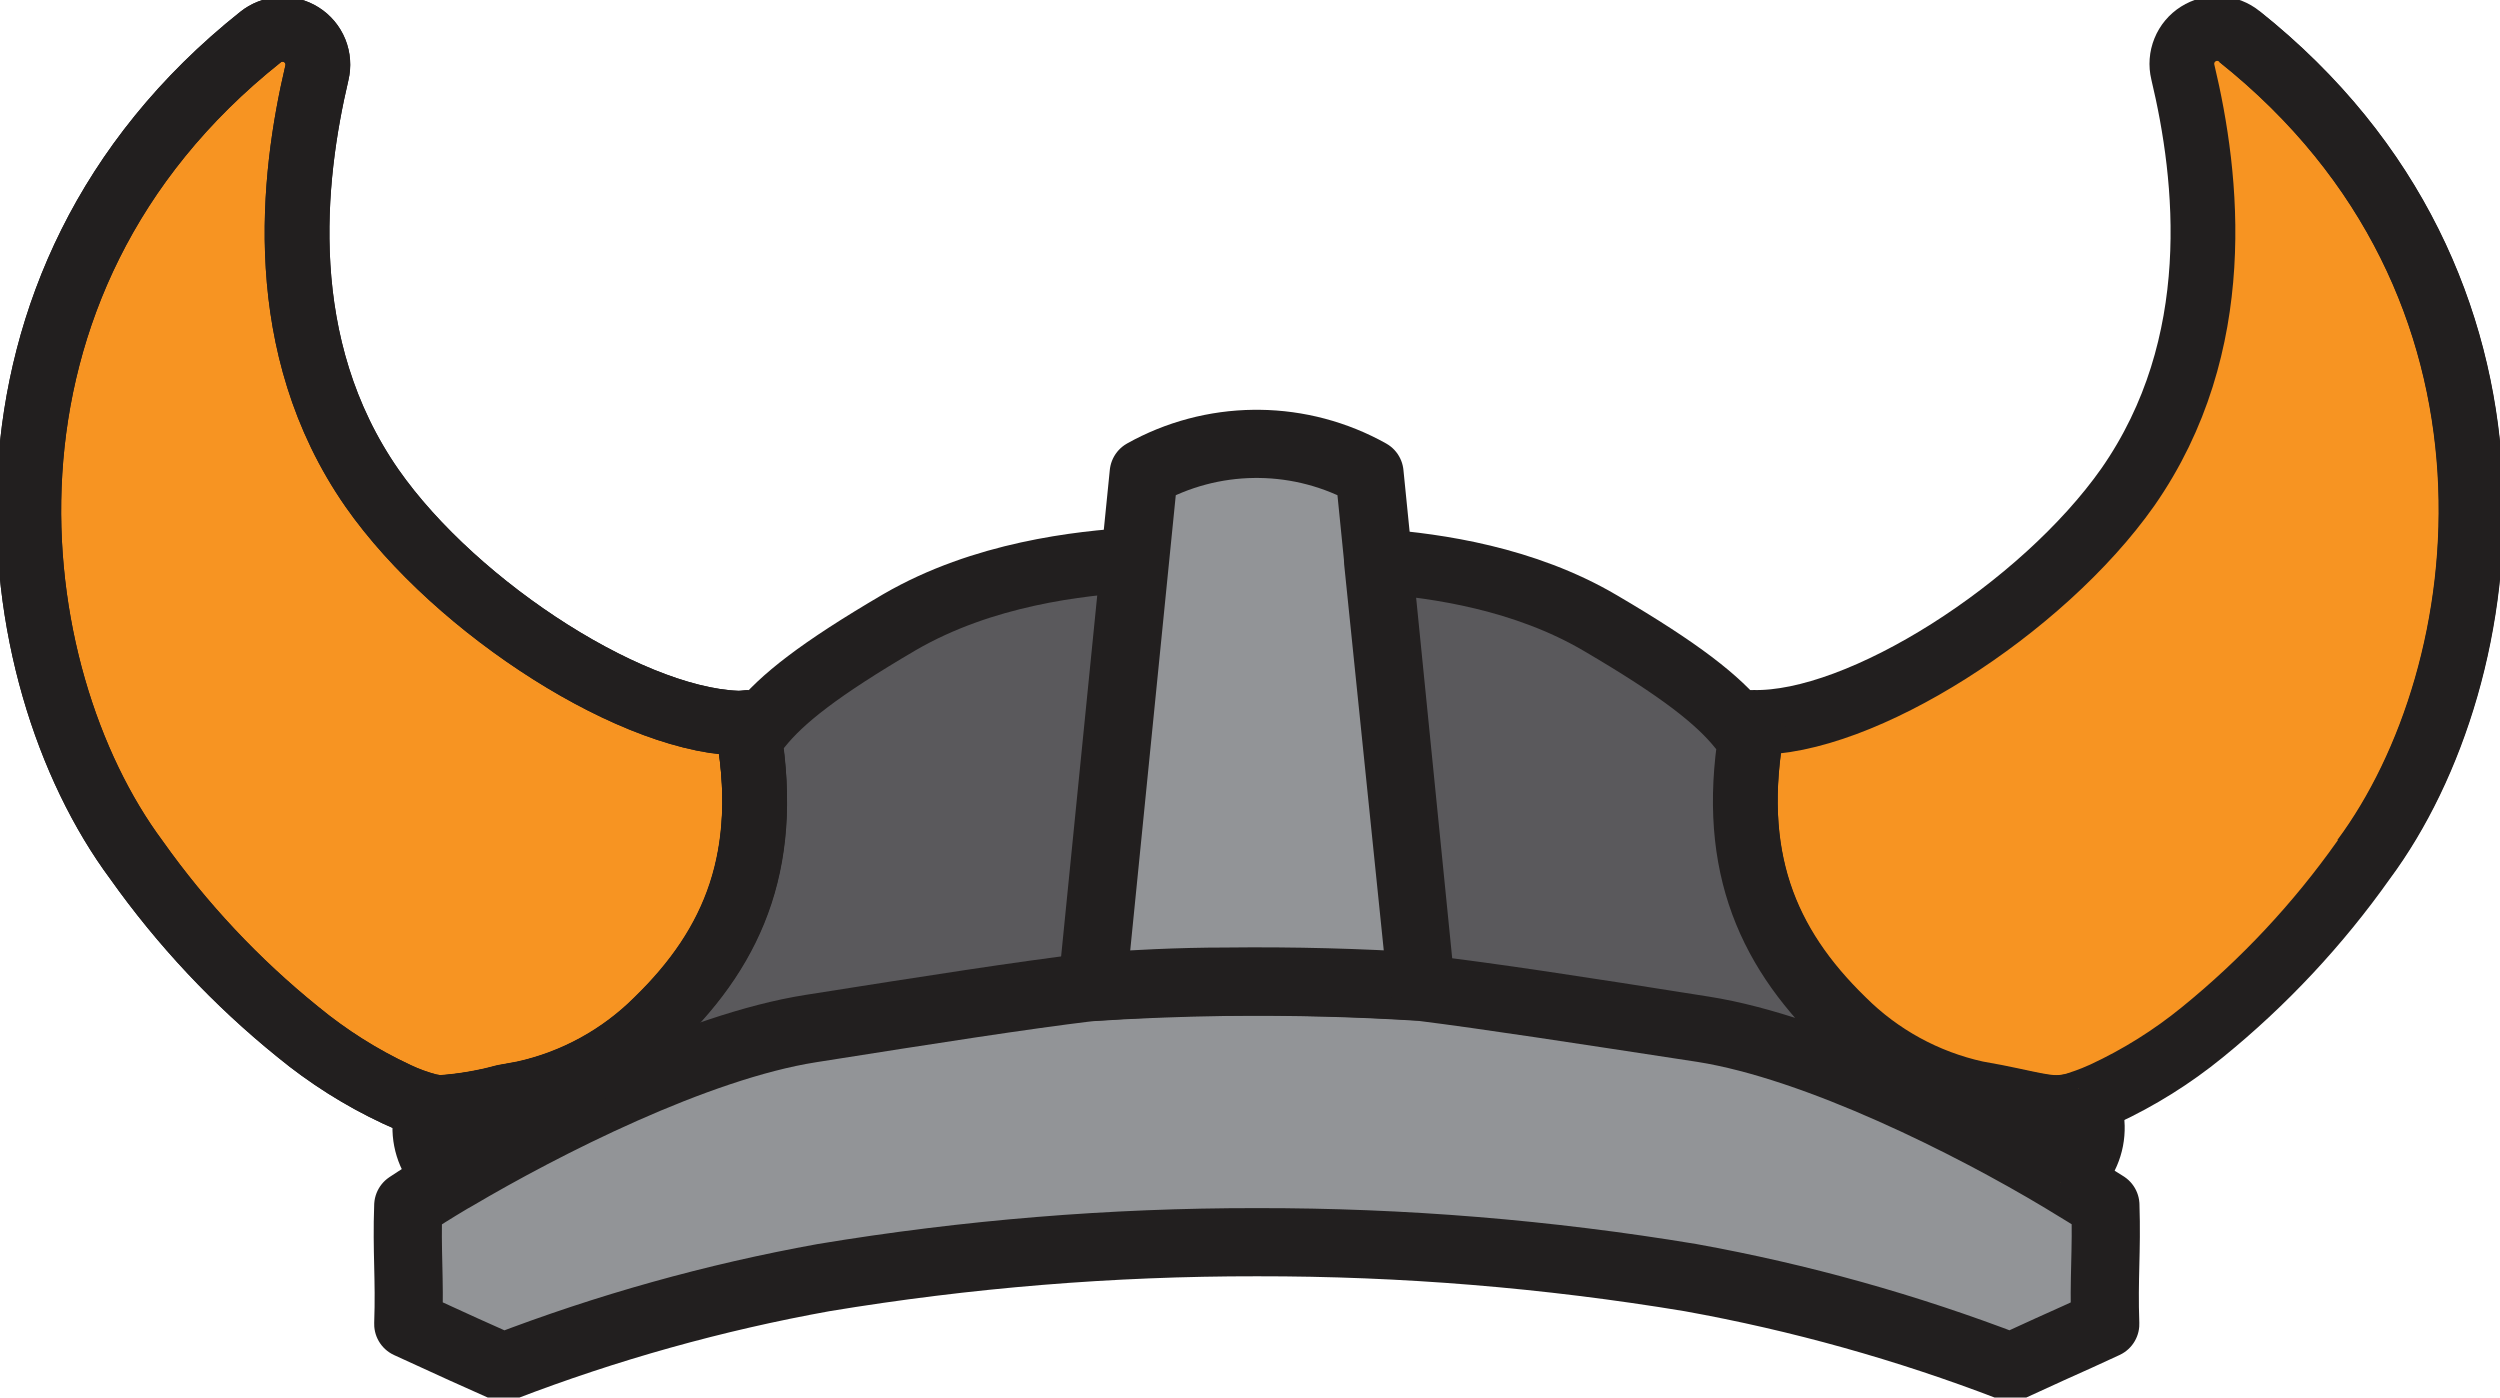
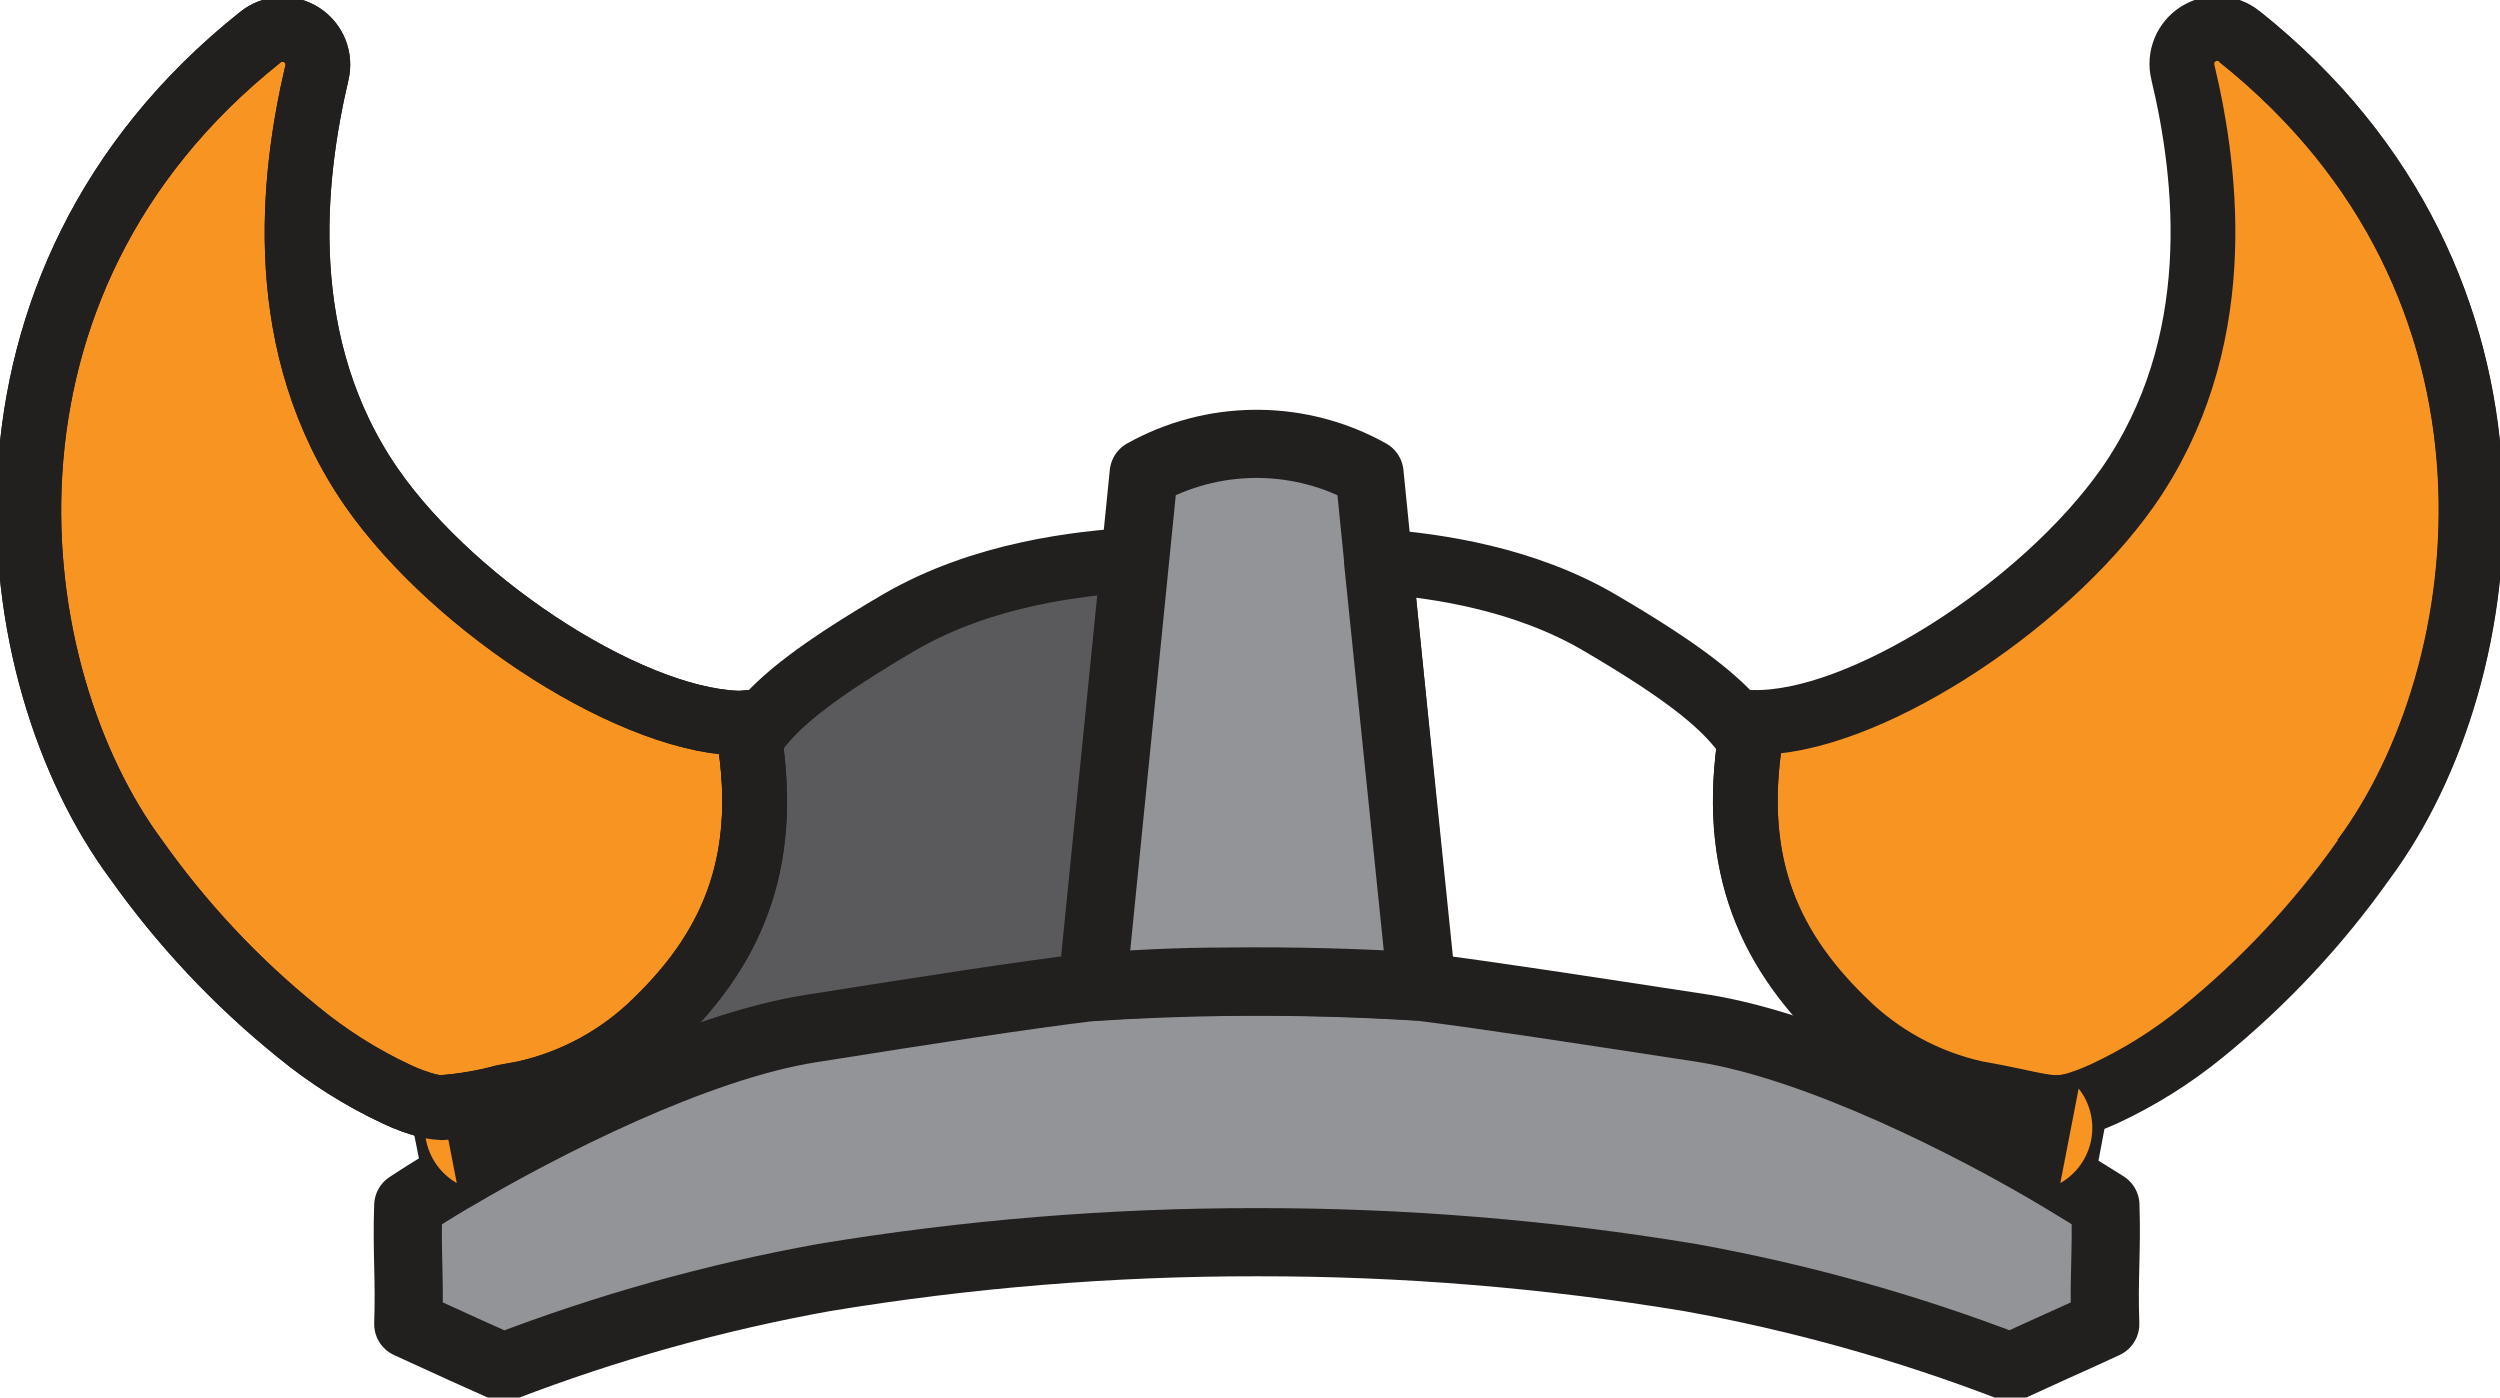
<svg xmlns="http://www.w3.org/2000/svg" width="161" height="90" viewBox="0 0 161 90" fill="none">
  <g clip-path="url(#clip0_10_227)">
    <path d="M42.34 65.727C39.983 68.076 37.006 69.704 33.757 70.422L32.488 70.653C31.175 71.01 29.832 71.239 28.476 71.336C28.195 71.325 27.916 71.29 27.641 71.23C26.923 71.045 26.225 70.793 25.555 70.475C23.267 69.406 21.123 68.052 19.173 66.446C15.217 63.248 11.72 59.521 8.779 55.37C-0.098 43.416 -3.267 18.336 16.767 2.396C17.137 2.097 17.59 1.921 18.064 1.894C18.539 1.866 19.01 1.987 19.412 2.241C19.813 2.494 20.125 2.868 20.304 3.308C20.482 3.748 20.518 4.233 20.407 4.695C18.818 11.457 17.584 22.267 23.957 31.435C29.407 39.236 41.133 46.744 48.092 46.575C49.681 55.193 47.302 60.891 42.296 65.763" fill="#F79422" />
    <path d="M42.34 65.727C39.983 68.076 37.006 69.704 33.757 70.422L32.488 70.653C31.175 71.01 29.832 71.239 28.476 71.336C28.195 71.325 27.916 71.29 27.641 71.23C26.923 71.045 26.225 70.793 25.555 70.475C23.267 69.406 21.123 68.052 19.173 66.446C15.217 63.248 11.72 59.521 8.779 55.37C-0.098 43.416 -3.267 18.336 16.767 2.396C17.137 2.097 17.59 1.921 18.064 1.894C18.539 1.866 19.01 1.987 19.412 2.241C19.813 2.494 20.125 2.868 20.304 3.308C20.482 3.748 20.518 4.233 20.407 4.695C18.818 11.457 17.584 22.267 23.957 31.435C29.407 39.236 41.133 46.744 48.092 46.575C49.725 55.157 47.347 60.855 42.34 65.727Z" stroke="#221F1F" stroke-width="4.17" stroke-linejoin="round" />
    <path d="M73.097 36.05L70.345 63.562H70.168C65.801 64.112 60.146 64.991 52.237 66.224C44.879 67.387 35.062 72.374 29.337 75.756L28.449 71.318C29.805 71.221 31.149 70.992 32.461 70.635L33.73 70.404C36.979 69.686 39.957 68.058 42.314 65.71C47.32 60.837 49.699 55.14 48.11 46.522L48.918 46.797C50.338 45.022 52.735 43.114 57.927 40.07C63.298 36.919 69.467 36.254 73.07 36.032" fill="#5A595C" />
    <path d="M73.097 36.05L70.345 63.562H70.168C65.801 64.112 60.146 64.991 52.237 66.224C44.879 67.387 35.062 72.375 29.337 75.756L28.449 71.319C29.805 71.221 31.149 70.992 32.461 70.635L33.73 70.404C36.979 69.686 39.957 68.058 42.314 65.71C47.32 60.837 49.699 55.14 48.11 46.522L48.918 46.797C50.338 45.022 52.735 43.114 57.927 40.07C63.324 36.937 69.529 36.272 73.097 36.05Z" stroke="#221F1F" stroke-width="4.17" stroke-linejoin="round" />
    <path d="M135.578 85.27L133.803 86.086L132.027 86.885L129.489 88.047C122.812 85.48 115.909 83.549 108.869 82.279C98.981 80.504 87.867 79.474 80.953 79.785C74.047 79.474 62.934 80.486 53.036 82.279C45.997 83.55 39.093 85.481 32.417 88.047L29.842 86.894L26.292 85.27C26.398 82.288 26.185 80.628 26.292 77.637C27.011 77.158 27.943 76.572 29.017 75.933L29.301 75.774C35.026 72.392 44.843 67.405 52.202 66.242C60.111 64.991 65.765 64.112 70.132 63.58C72.928 63.393 75.858 63.278 78.893 63.233C83.332 63.18 87.575 63.304 91.524 63.553C95.963 64.112 101.617 64.991 109.641 66.215C117.062 67.387 127.012 72.428 132.72 75.845L132.924 75.969C133.962 76.59 134.85 77.149 135.587 77.611C135.693 80.602 135.48 82.261 135.587 85.243" fill="#929497" />
    <path d="M135.578 85.27L133.803 86.086L132.027 86.885L129.489 88.047C122.812 85.48 115.909 83.549 108.869 82.279C99.651 80.749 90.323 79.986 80.979 79.998H80.926C71.582 79.988 62.254 80.751 53.036 82.279C45.997 83.55 39.093 85.481 32.417 88.047L29.842 86.894L26.292 85.27C26.398 82.288 26.185 80.628 26.292 77.637C27.011 77.158 27.943 76.572 29.017 75.933L29.301 75.774C35.026 72.392 44.843 67.405 52.202 66.242C60.111 64.991 65.765 64.112 70.132 63.58C72.928 63.393 75.858 63.278 78.893 63.233C83.332 63.18 87.575 63.304 91.524 63.553C95.963 64.112 101.617 64.991 109.641 66.215C117.062 67.387 127.012 72.428 132.72 75.845L132.924 75.969C133.962 76.59 134.85 77.149 135.587 77.611C135.685 80.628 135.471 82.288 135.578 85.27Z" stroke="#221F1F" stroke-width="4.39" stroke-linecap="round" stroke-linejoin="round" />
    <path d="M91.56 63.535C87.61 63.287 83.385 63.162 78.929 63.216C75.893 63.216 72.964 63.375 70.168 63.562H70.345L73.097 36.05L73.656 30.476C75.828 29.262 78.269 28.612 80.757 28.586H81.095C83.583 28.612 86.024 29.262 88.196 30.476L88.746 35.961V36.112L91.56 63.535Z" fill="#929497" />
    <path d="M91.56 63.535C87.61 63.287 83.385 63.162 78.929 63.216C75.893 63.216 72.964 63.375 70.168 63.562H70.345L73.097 36.05L73.656 30.476C75.828 29.262 78.269 28.612 80.757 28.586H81.095C83.583 28.612 86.024 29.262 88.196 30.476L88.746 35.961V36.112L91.56 63.535Z" stroke="#221F1F" stroke-width="4.39" stroke-linecap="round" stroke-linejoin="round" />
    <path d="M152.221 55.37C149.28 59.532 145.783 63.27 141.827 66.482C139.883 68.067 137.748 69.402 135.472 70.458C135.054 70.644 134.69 70.795 134.362 70.91L133.687 71.141C132.178 71.558 131.388 71.203 128.53 70.635L127.27 70.404C124.02 69.688 121.042 68.06 118.686 65.71C113.68 60.837 111.292 55.14 112.89 46.522C119.84 46.691 131.53 39.183 137.025 31.382C143.425 22.214 142.191 11.404 140.575 4.642C140.464 4.18 140.5 3.695 140.678 3.255C140.857 2.814 141.169 2.441 141.571 2.188C141.972 1.934 142.443 1.812 142.918 1.84C143.392 1.868 143.846 2.044 144.215 2.343C164.267 18.318 161.08 43.363 152.203 55.317" fill="#F79422" />
    <path d="M152.221 55.37C149.28 59.532 145.783 63.27 141.827 66.482C139.883 68.067 137.748 69.402 135.472 70.458C135.054 70.644 134.69 70.795 134.362 70.91L133.687 71.141C132.178 71.558 131.388 71.203 128.53 70.635L127.27 70.404C124.02 69.688 121.042 68.06 118.686 65.71C113.68 60.837 111.292 55.14 112.89 46.522C119.84 46.691 131.53 39.183 137.025 31.382C143.425 22.214 142.191 11.404 140.575 4.642C140.464 4.18 140.5 3.695 140.679 3.255C140.857 2.814 141.169 2.441 141.571 2.188C141.972 1.934 142.443 1.812 142.918 1.84C143.392 1.868 143.846 2.044 144.215 2.343C164.267 18.3 161.115 43.38 152.221 55.37Z" stroke="#221F1F" stroke-width="4.17" stroke-linejoin="round" />
-     <path d="M133.696 71.159L132.809 75.871C127.101 72.49 117.151 67.413 109.73 66.242C101.741 64.973 96.007 64.094 91.613 63.58L88.87 36.156C92.519 36.44 98.164 37.239 103.073 40.132C108.265 43.176 110.653 45.084 112.082 46.859L112.89 46.584C111.292 55.202 113.68 60.899 118.686 65.772C121.042 68.122 124.02 69.751 127.27 70.466C127.456 70.466 128.344 70.892 128.53 70.928C131.388 71.496 132.178 71.62 133.687 71.203" fill="#5A595C" />
    <path d="M133.696 71.159L132.809 75.871C127.101 72.49 117.151 67.413 109.73 66.242C101.741 64.973 96.007 64.094 91.613 63.58L88.87 36.156C92.519 36.44 98.164 37.239 103.073 40.132C108.265 43.176 110.653 45.084 112.082 46.859L112.89 46.584C111.292 55.202 113.68 60.899 118.686 65.772C121.042 68.122 124.02 69.751 127.27 70.466L128.53 70.697C131.362 71.221 132.152 71.576 133.696 71.159Z" stroke="#221F1F" stroke-width="4.17" stroke-linejoin="round" />
-     <path d="M88.817 36.112L87.93 36.05" stroke="#221F1F" stroke-width="4.17" stroke-linejoin="round" />
    <path d="M133.865 70.103C134.23 70.564 134.491 71.1 134.63 71.672C134.769 72.244 134.783 72.839 134.671 73.417C134.559 73.995 134.323 74.542 133.981 75.021C133.638 75.5 133.196 75.899 132.684 76.191" fill="#F79422" />
-     <path d="M133.865 70.103C134.23 70.564 134.491 71.1 134.63 71.672C134.769 72.244 134.783 72.839 134.671 73.417C134.559 73.995 134.323 74.542 133.981 75.021C133.638 75.5 133.196 75.899 132.684 76.191" stroke="#221F1F" stroke-width="4.17" stroke-miterlimit="10" />
    <path d="M28.236 70.103C27.872 70.565 27.613 71.1 27.474 71.672C27.336 72.244 27.322 72.839 27.434 73.416C27.546 73.994 27.781 74.541 28.123 75.019C28.465 75.498 28.906 75.897 29.416 76.191" fill="#F79422" />
-     <path d="M28.236 70.103C27.872 70.565 27.613 71.1 27.474 71.672C27.336 72.244 27.322 72.839 27.434 73.416C27.546 73.994 27.781 74.541 28.123 75.019C28.465 75.498 28.906 75.897 29.416 76.191" stroke="#221F1F" stroke-width="4.17" stroke-miterlimit="10" />
    <path d="M144.215 2.361C164.266 18.335 161.08 43.38 152.203 55.335" stroke="#221F1F" stroke-width="4.17" stroke-linejoin="round" />
    <path d="M42.34 65.727C39.983 68.076 37.006 69.704 33.757 70.422L32.488 70.653C31.175 71.01 29.832 71.239 28.476 71.336C28.195 71.325 27.916 71.29 27.641 71.23C26.923 71.045 26.225 70.793 25.555 70.475C23.267 69.406 21.123 68.052 19.173 66.446C15.217 63.248 11.72 59.521 8.779 55.37C-0.098 43.416 -3.267 18.336 16.767 2.396C17.137 2.097 17.59 1.921 18.064 1.894C18.539 1.866 19.01 1.987 19.412 2.241C19.813 2.494 20.125 2.868 20.304 3.308C20.482 3.748 20.518 4.233 20.407 4.695C18.818 11.457 17.584 22.267 23.957 31.435C29.407 39.236 41.133 46.744 48.092 46.575C49.725 55.157 47.347 60.855 42.34 65.727Z" stroke="#221F1F" stroke-width="4.17" stroke-linejoin="round" />
  </g>
  <defs>
    <clipPath id="clip0_10_227">
      <rect width="161" height="90" fill="white" />
    </clipPath>
  </defs>
</svg>